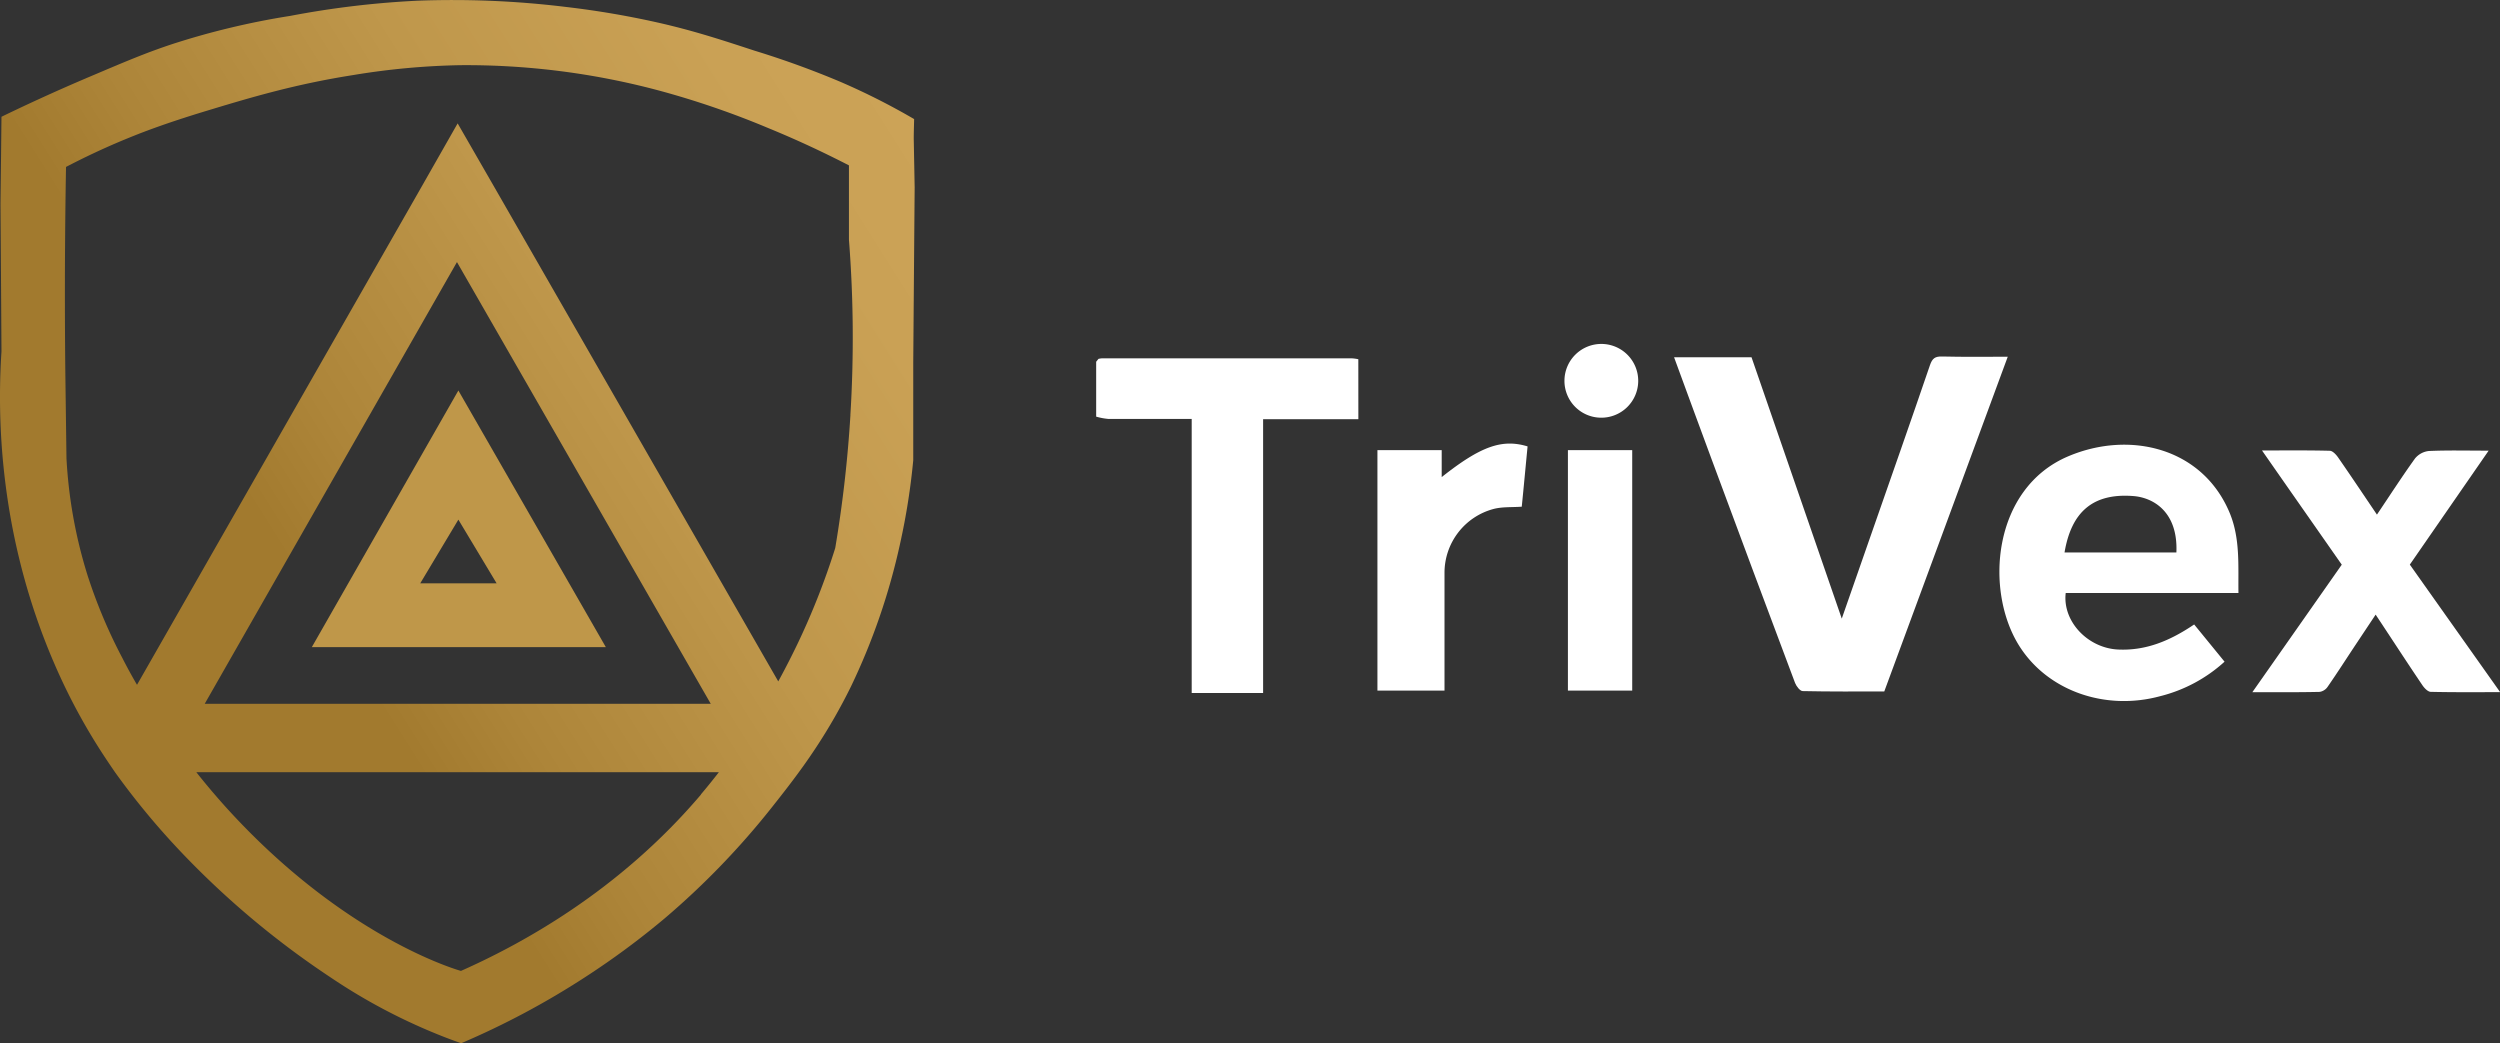
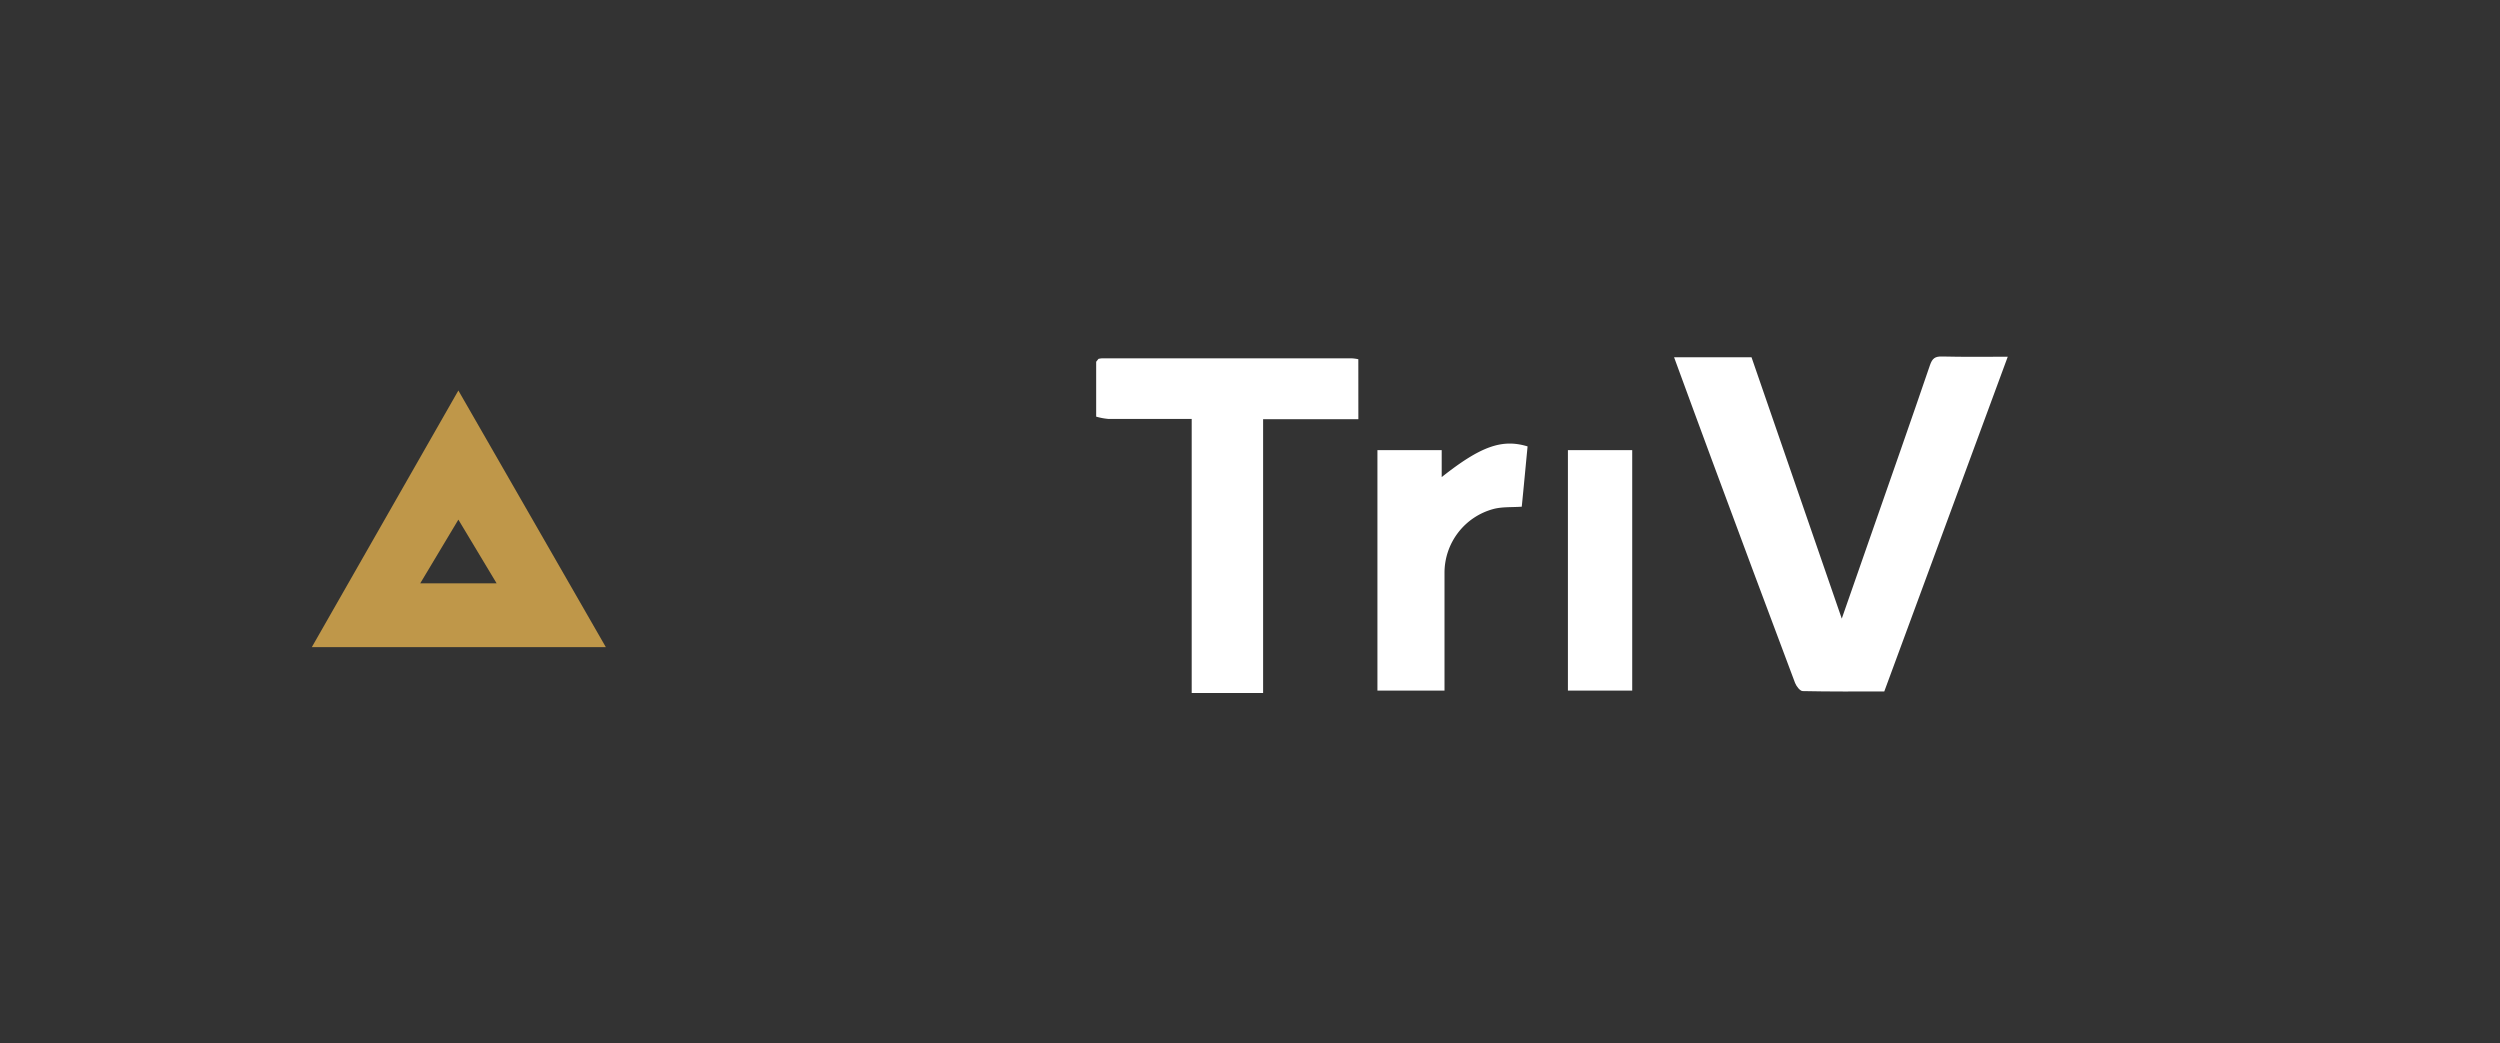
<svg xmlns="http://www.w3.org/2000/svg" viewBox="0 0 658.2 274.62">
  <rect x="0" y="0" width="658.2" height="274.62" fill="#333333" stroke="none" />
  <defs>
    <style>.cls-1{fill:url(#linear-gradient);}.cls-2{fill:#bf9749;}.cls-3{fill:#fff;}</style>
    <linearGradient id="linear-gradient" x1="26.47" y1="175.98" x2="278.17" y2="17.41" gradientUnits="userSpaceOnUse">
      <stop offset="0.19" stop-color="#a27a2e" />
      <stop offset="0.29" stop-color="#ad8539" />
      <stop offset="0.52" stop-color="#bf974b" />
      <stop offset="0.75" stop-color="#caa155" />
      <stop offset="1" stop-color="#cea559" />
    </linearGradient>
  </defs>
  <g id="Layer_2" data-name="Layer 2">
    <g id="Layer_1-2" data-name="Layer 1">
-       <path class="cls-1" d="M240.57,36.54c0-1.73.07-3.47.1-5.19a180.51,180.51,0,0,0-19.37-9.79,236.38,236.38,0,0,0-22.58-8.2c-9-2.95-15.54-5.08-24.31-7.14A233.41,233.41,0,0,0,149,1.83,245.67,245.67,0,0,0,110,.18a240.07,240.07,0,0,0-33.56,4,203.44,203.44,0,0,0-31,7.4C38.3,13.94,33,16.22,23.7,20.16,14.14,24.21,6.21,27.92.39,30.74Q.27,42.2.13,53.65.27,73.11.39,92.54A182.75,182.75,0,0,0,1.79,130a176.86,176.86,0,0,0,5.13,24.11,170.74,170.74,0,0,0,10.39,27.17,158.74,158.74,0,0,0,9,16.07c1.34,2.1,2.69,4.09,4,6a198.94,198.94,0,0,0,18.76,22.43,227.87,227.87,0,0,0,38,31.57,152.93,152.93,0,0,0,30.1,15.75c1.77.68,3.25,1.21,4.26,1.56A213.65,213.65,0,0,0,154,257.3a210.77,210.77,0,0,0,20.91-15.44,206.72,206.72,0,0,0,28.57-29.64c2.16-2.73,4.46-5.65,6.84-8.91q2.27-3.08,4.59-6.6a147.17,147.17,0,0,0,9.15-16,170.93,170.93,0,0,0,12.91-37.56,176.78,176.78,0,0,0,3.47-22V95.34q.18-23,.37-46Zm-56,172.63c-21.69,25.58-47.6,39.52-63.21,46.45h0l0,0S93,247.92,62.56,215.85c-2.46-2.59-6.35-6.83-10.87-12.54H189.26C187.75,205.26,186.17,207.22,184.52,209.17ZM53.9,185.29,120.31,69l66.82,116.3Zm170-76a331.94,331.94,0,0,1-4,35,191.3,191.3,0,0,1-10,25.37c-1.23,2.55-2.89,5.89-5,9.74L130.85,50.48l-10.36-18L110,50.91,36.07,180.3q-2-3.42-3.88-7.11A135.81,135.81,0,0,1,23,151.32a125.36,125.36,0,0,1-5.5-30.67l-.3-22.57q-.15-13.92-.1-28.18.06-13.11.28-25.95c4.21-2.19,9.94-5,16.9-7.81,3.37-1.37,9.25-3.65,19.58-6.8C65.46,25.83,77.29,22.23,93,19.76a192.56,192.56,0,0,1,28.17-2.6,196.48,196.48,0,0,1,52,6.59,227.49,227.49,0,0,1,29.17,10c8.59,3.52,15.75,7,21.17,9.79V63.11A331.23,331.23,0,0,1,223.89,109.26Z" />
      <path class="cls-2" d="M120.68,102.81,82.1,170.37h77.4Zm0,34,10.07,16.77H110.64Z" />
      <path class="cls-3" d="M528.6,93.92c-10.86,29.43-21.63,58.62-32.51,88.13-7.11,0-14.3.06-21.48-.1-.69,0-1.66-1.26-2-2.13q-11-29.26-21.86-58.59c-3.34-9-6.63-18-10-27.17h20.39l23.76,68.81,7.78-22.29c5.16-14.8,10.37-29.58,15.43-44.41.63-1.84,1.35-2.37,3.27-2.31C517,94,522.6,93.92,528.6,93.92Z" />
-       <path class="cls-3" d="M589.34,156.12H543.86c-.88,7.46,5.8,14.52,13.82,14.89,7.39.34,13.74-2.37,20-6.6l8,9.8a39.31,39.31,0,0,1-16.95,9.08c-14.38,3.91-29.54-1.33-37.05-13.16-9.28-14.61-7.11-41.56,12.86-50,16.18-6.86,35.4-2.26,42.53,15C589.84,141.89,589.24,149,589.34,156.12Zm-45.79-10.66H573c.46-10.64-6-14.45-11.35-14.86C551.2,129.8,545.38,134.58,543.55,145.46Z" />
      <path class="cls-3" d="M357.63,110.36H332.55v72.09h-18.8V110.29c-7.49,0-14.74,0-22,0a16.65,16.65,0,0,1-3.15-.6V95.24l.6-.75a4.84,4.84,0,0,1,1-.15q32.84,0,65.67,0a10.87,10.87,0,0,1,1.75.24Z" />
-       <path class="cls-3" d="M593,182.24c7.94-11.31,15.66-22.33,23.54-33.57-6.93-9.92-13.87-19.83-21-30.07,6.08,0,11.95-.07,17.83.08.76,0,1.68,1,2.21,1.76,3.42,4.93,6.75,9.92,10.22,15.05,3.4-5.05,6.59-10,10-14.75a5.45,5.45,0,0,1,3.66-2c5.1-.23,10.21-.09,15.75-.09l-20.75,30c7.85,11.09,15.7,22.16,23.78,33.58-6.27,0-12.27.06-18.26-.08-.77,0-1.71-1-2.22-1.76-4.06-6-8-12.09-12.3-18.57l-5.6,8.42c-2.34,3.54-4.64,7.12-7.06,10.61a3.13,3.13,0,0,1-2.09,1.31C604.87,182.29,599.06,182.24,593,182.24Z" />
      <path class="cls-3" d="M362.65,118.51h16.92v7.1c10.24-8.11,15.88-10.13,22.61-8.08-.51,5.27-1,10.6-1.53,15.87-2.62.19-5.12,0-7.42.6a17.38,17.38,0,0,0-12.92,16.82c0,10.3,0,20.61,0,31H362.65Z" />
      <path class="cls-3" d="M429.73,181.82H412.8V118.51h16.93Z" />
-       <path class="cls-3" d="M411.89,100.13a9.71,9.71,0,1,1,9.53,9.84A9.69,9.69,0,0,1,411.89,100.13Z" />
      <path class="cls-3" d="M288.37,95v0Z" />
    </g>
  </g>
</svg>